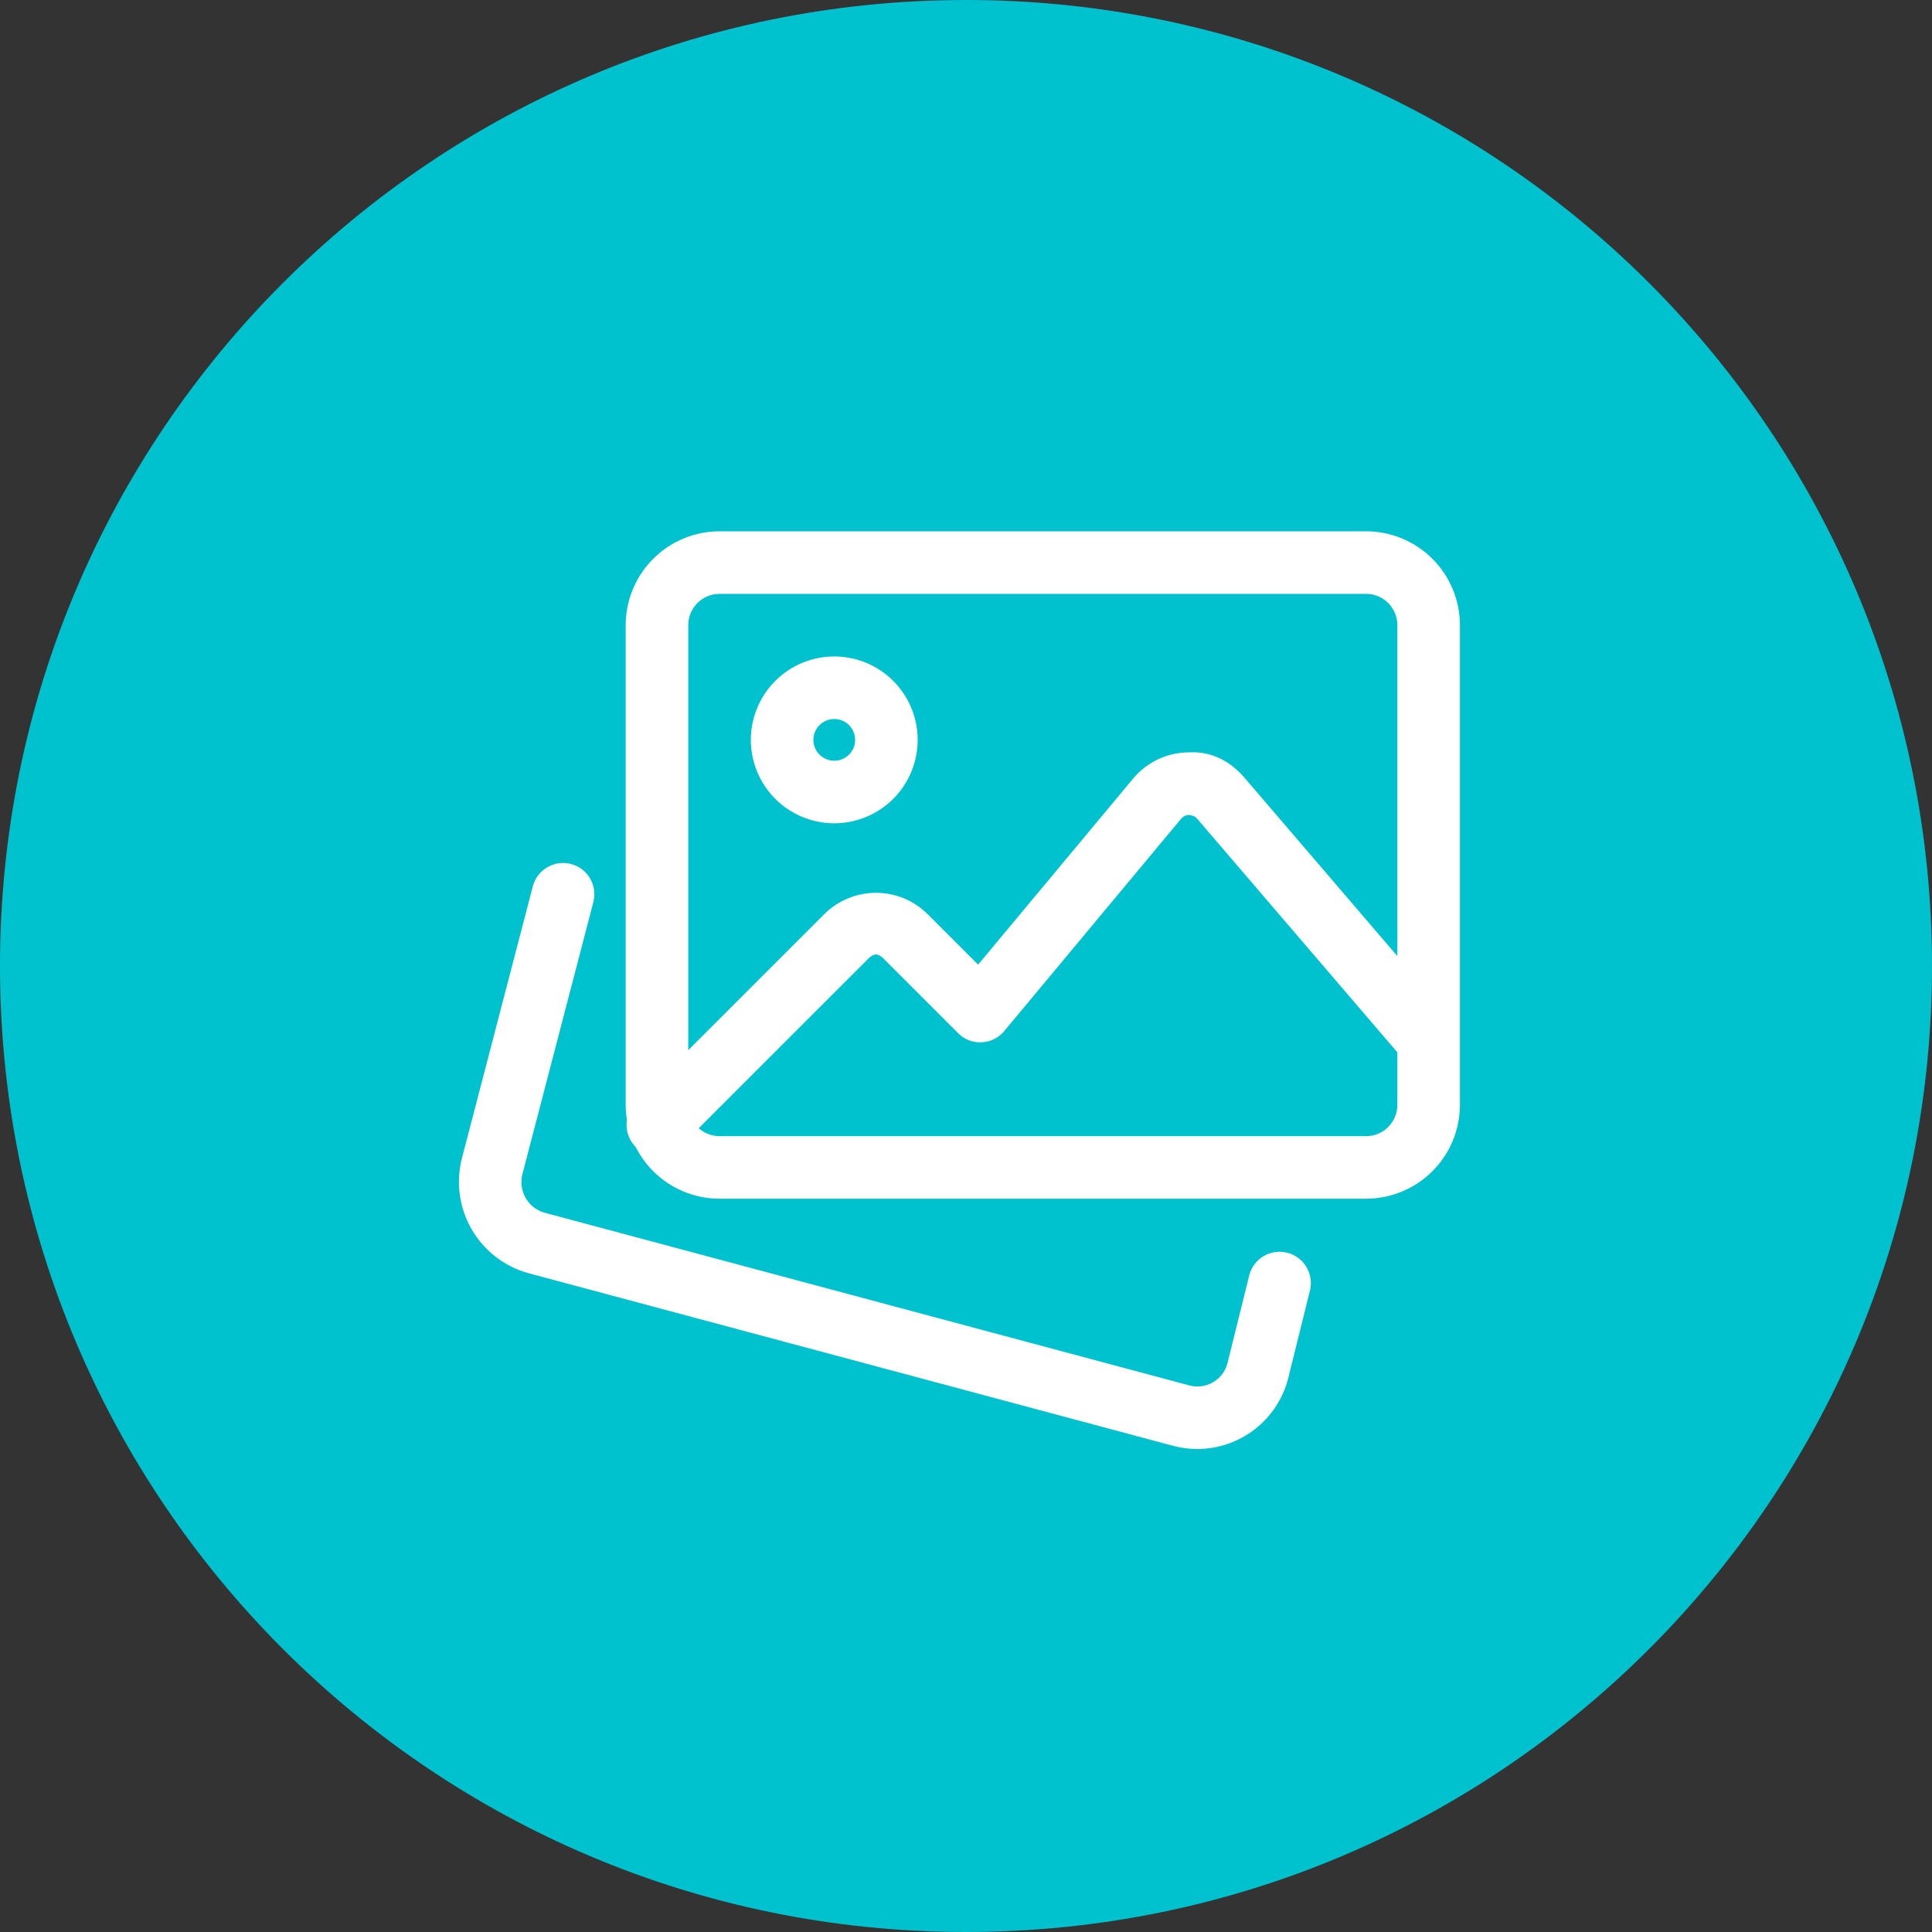
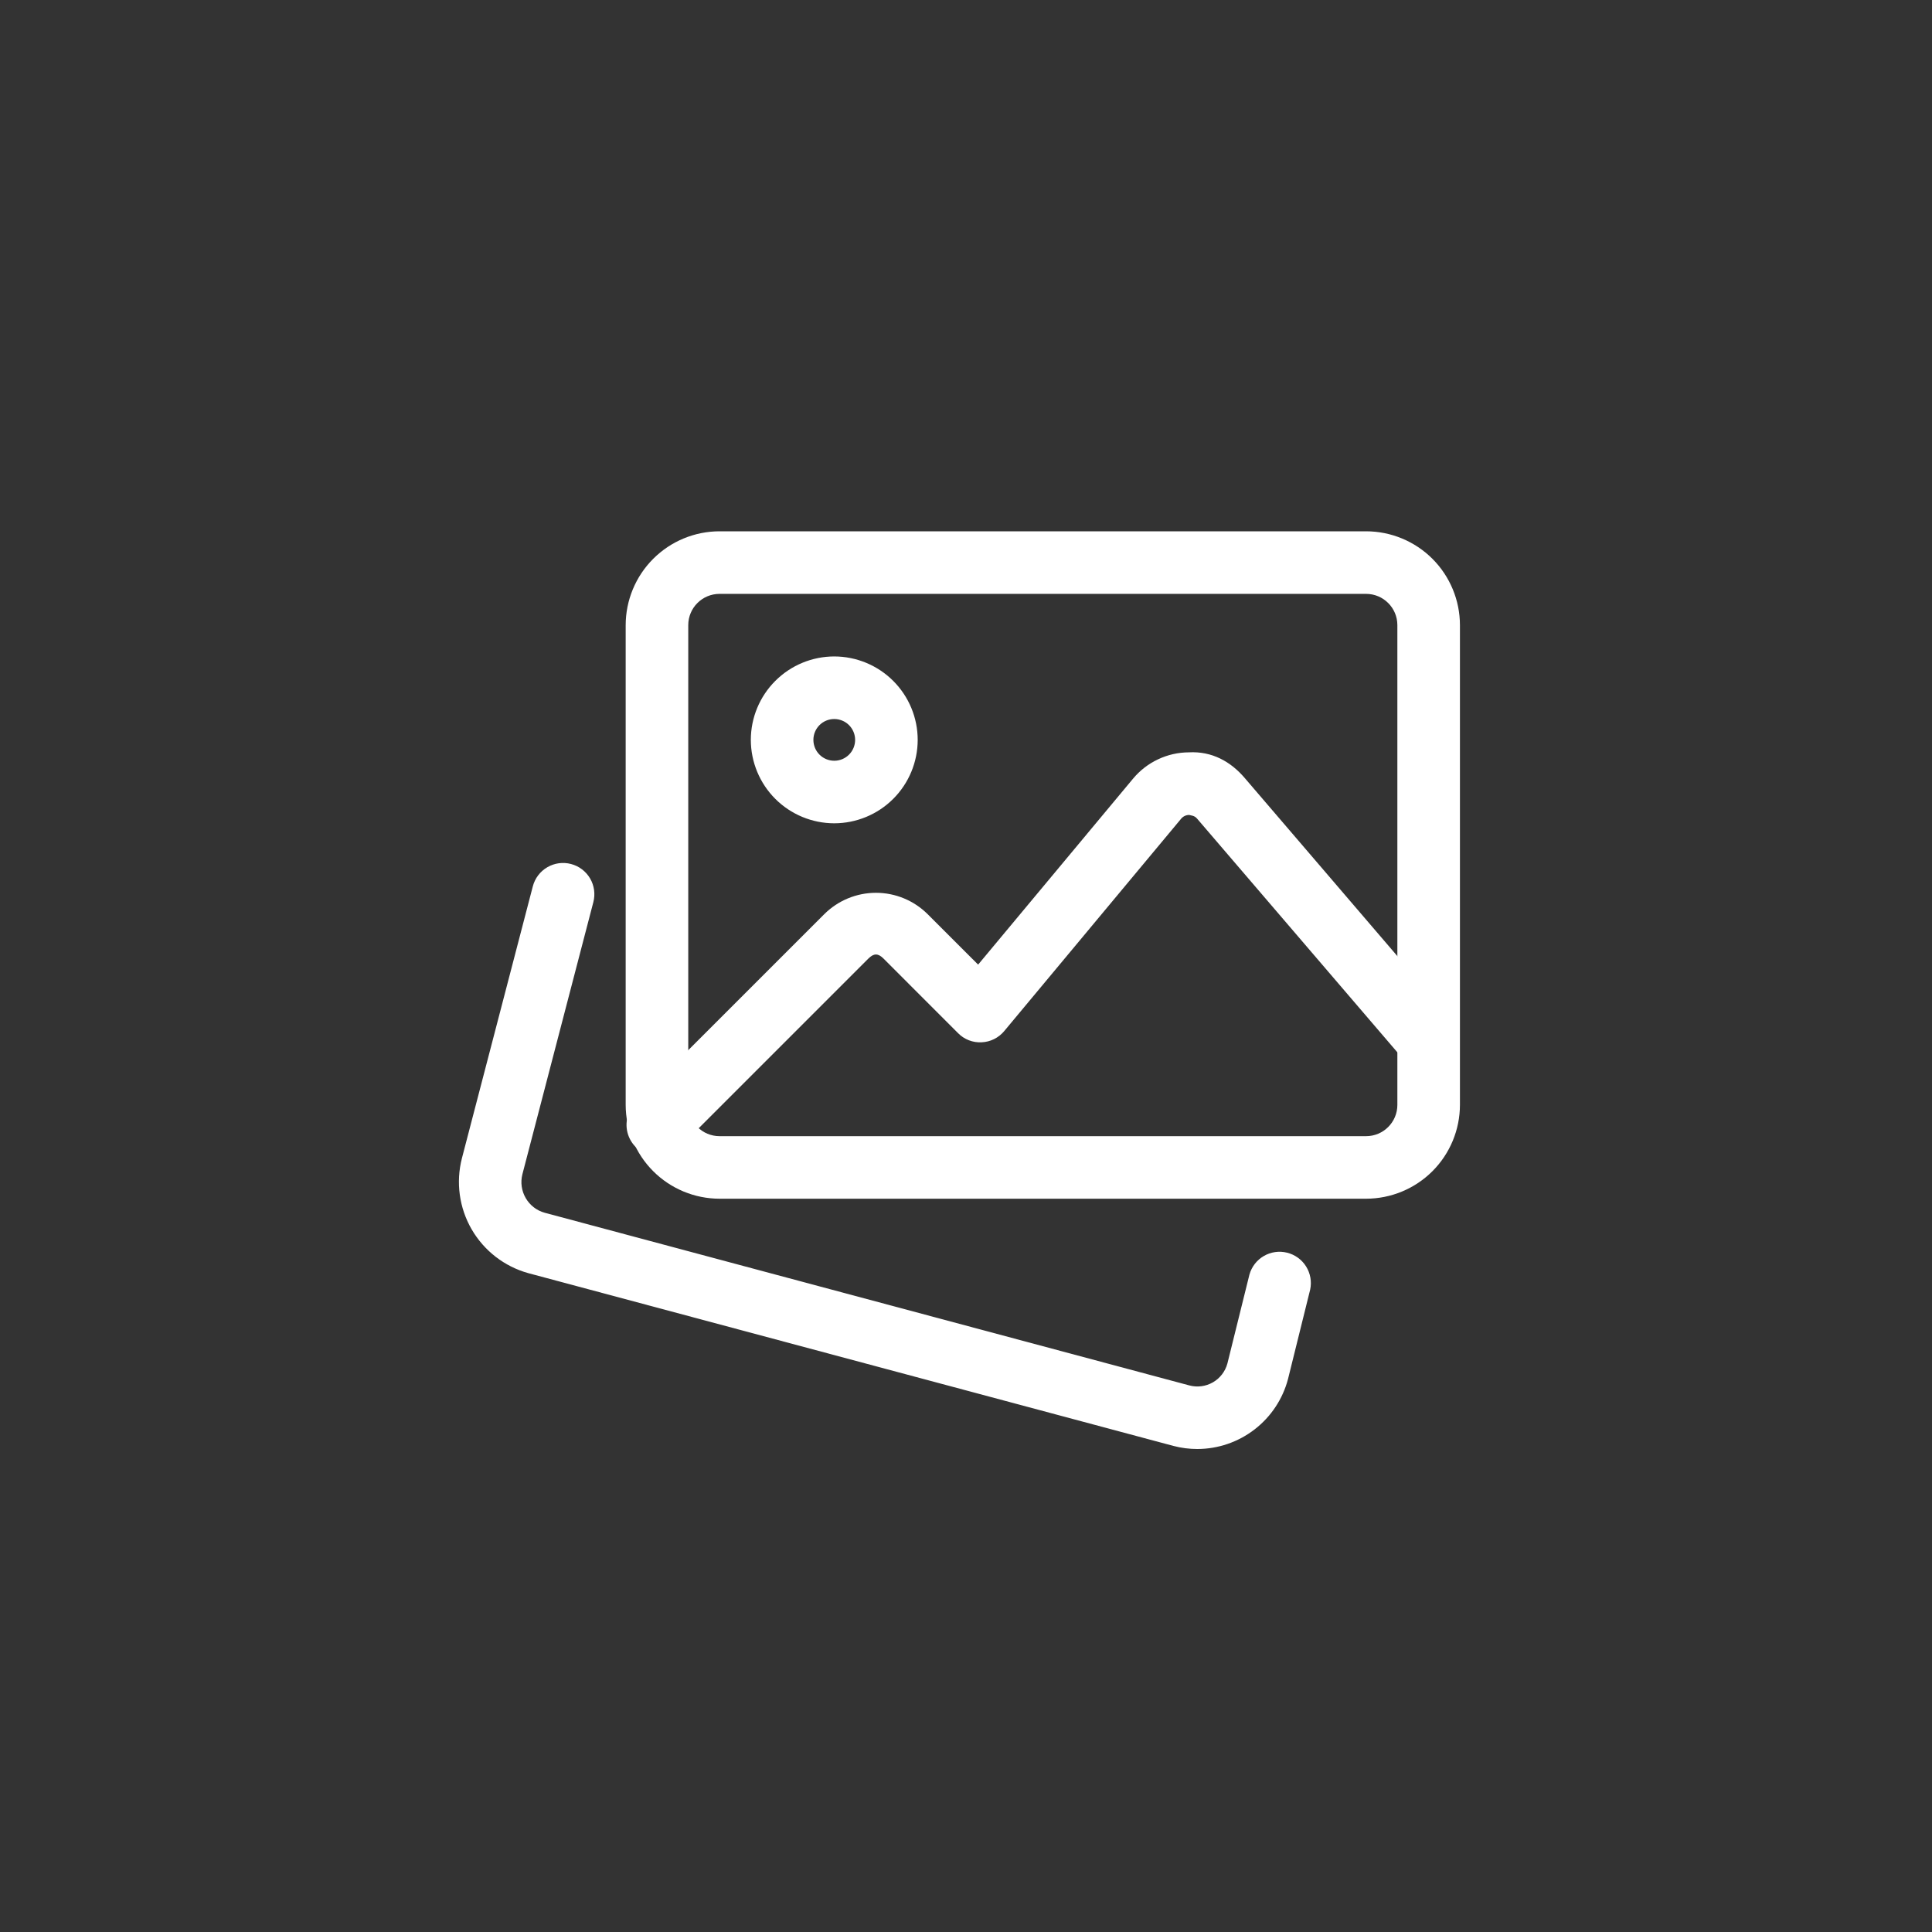
<svg xmlns="http://www.w3.org/2000/svg" width="80" height="80" viewBox="0 0 80 80" fill="none">
  <rect x="0" y="0" width="80" height="80" fill="#333333" stroke="none" />
  <g clip-path="url(#clip0_4093_28)">
-     <path d="M40 80C62.091 80 80 62.091 80 40C80 17.909 62.091 0 40 0C17.909 0 0 17.909 0 40C0 62.091 17.909 80 40 80Z" fill="#00C1CE" />
    <path d="M49.577 60C49.25 60 48.917 59.959 48.587 59.872L21.877 52.719C20.887 52.444 20.044 51.792 19.529 50.902C19.015 50.012 18.871 48.956 19.127 47.961L22.063 36.701C22.15 36.369 22.365 36.084 22.662 35.911C22.958 35.737 23.311 35.689 23.643 35.776C23.976 35.862 24.26 36.078 24.434 36.374C24.607 36.67 24.656 37.024 24.569 37.356L21.633 48.617C21.452 49.312 21.864 50.028 22.556 50.218L49.25 57.368C49.579 57.456 49.93 57.409 50.225 57.239C50.52 57.069 50.735 56.788 50.824 56.459L51.736 52.779C51.827 52.455 52.04 52.178 52.331 52.009C52.623 51.839 52.968 51.79 53.295 51.871C53.622 51.952 53.905 52.156 54.083 52.442C54.261 52.728 54.322 53.072 54.251 53.401L53.335 57.098C53.117 57.929 52.63 58.664 51.95 59.189C51.27 59.714 50.436 59.999 49.577 60Z" fill="white" />
    <path d="M56.567 49.636H29.794C28.764 49.635 27.776 49.225 27.048 48.497C26.319 47.768 25.909 46.78 25.908 45.75V25.886C25.909 24.856 26.319 23.868 27.048 23.139C27.776 22.411 28.764 22.001 29.794 22H56.567C57.597 22.001 58.585 22.411 59.314 23.139C60.042 23.868 60.452 24.856 60.453 25.886V45.75C60.452 46.78 60.042 47.768 59.314 48.497C58.585 49.225 57.597 49.635 56.567 49.636ZM29.794 24.591C29.079 24.591 28.499 25.171 28.499 25.886V45.75C28.499 46.465 29.079 47.046 29.794 47.046H56.567C57.282 47.046 57.862 46.466 57.862 45.75V25.886C57.862 25.171 57.282 24.591 56.567 24.591H29.794Z" fill="white" />
    <path d="M34.544 34.091C33.628 34.09 32.75 33.726 32.102 33.078C31.455 32.43 31.091 31.552 31.09 30.636C31.091 29.72 31.455 28.842 32.103 28.195C32.75 27.547 33.628 27.183 34.544 27.182C35.46 27.183 36.339 27.547 36.986 28.194C37.635 28.842 37.999 29.72 38 30.636C37.999 31.552 37.635 32.43 36.987 33.078C36.34 33.726 35.46 34.09 34.544 34.091ZM34.544 29.773C34.315 29.773 34.095 29.864 33.933 30.026C33.771 30.189 33.68 30.408 33.681 30.637C33.681 30.867 33.772 31.086 33.934 31.248C34.096 31.41 34.316 31.501 34.545 31.501C34.774 31.501 34.994 31.41 35.156 31.248C35.318 31.086 35.409 30.866 35.409 30.637C35.409 30.408 35.318 30.188 35.156 30.026C34.994 29.864 34.773 29.773 34.544 29.773ZM27.238 47.874C26.982 47.874 26.731 47.798 26.518 47.655C26.305 47.513 26.139 47.31 26.041 47.073C25.943 46.836 25.918 46.576 25.968 46.324C26.018 46.073 26.142 45.842 26.323 45.661L34.13 37.855C34.698 37.288 35.468 36.969 36.272 36.969C37.075 36.969 37.845 37.288 38.413 37.855L40.502 39.943L46.917 32.243C47.199 31.904 47.551 31.631 47.95 31.443C48.348 31.254 48.783 31.155 49.224 31.153C50.184 31.099 50.962 31.536 51.541 32.215L60.139 42.247C60.35 42.51 60.451 42.844 60.42 43.18C60.389 43.515 60.229 43.825 59.973 44.045C59.718 44.264 59.386 44.376 59.05 44.355C58.714 44.335 58.398 44.184 58.171 43.935L49.57 33.899C49.456 33.763 49.316 33.769 49.238 33.745C49.175 33.746 49.112 33.76 49.055 33.787C48.998 33.815 48.947 33.854 48.907 33.903L41.583 42.695C41.35 42.975 41.01 43.144 40.647 43.159C40.467 43.169 40.287 43.14 40.119 43.075C39.951 43.01 39.798 42.91 39.672 42.781L36.581 39.689C36.361 39.469 36.181 39.469 35.961 39.689L28.154 47.495C27.901 47.748 27.57 47.874 27.238 47.874Z" fill="white" />
  </g>
  <defs>
    <clipPath id="clip0_4093_28">
      <rect width="80" height="80" fill="white" />
    </clipPath>
  </defs>
</svg>